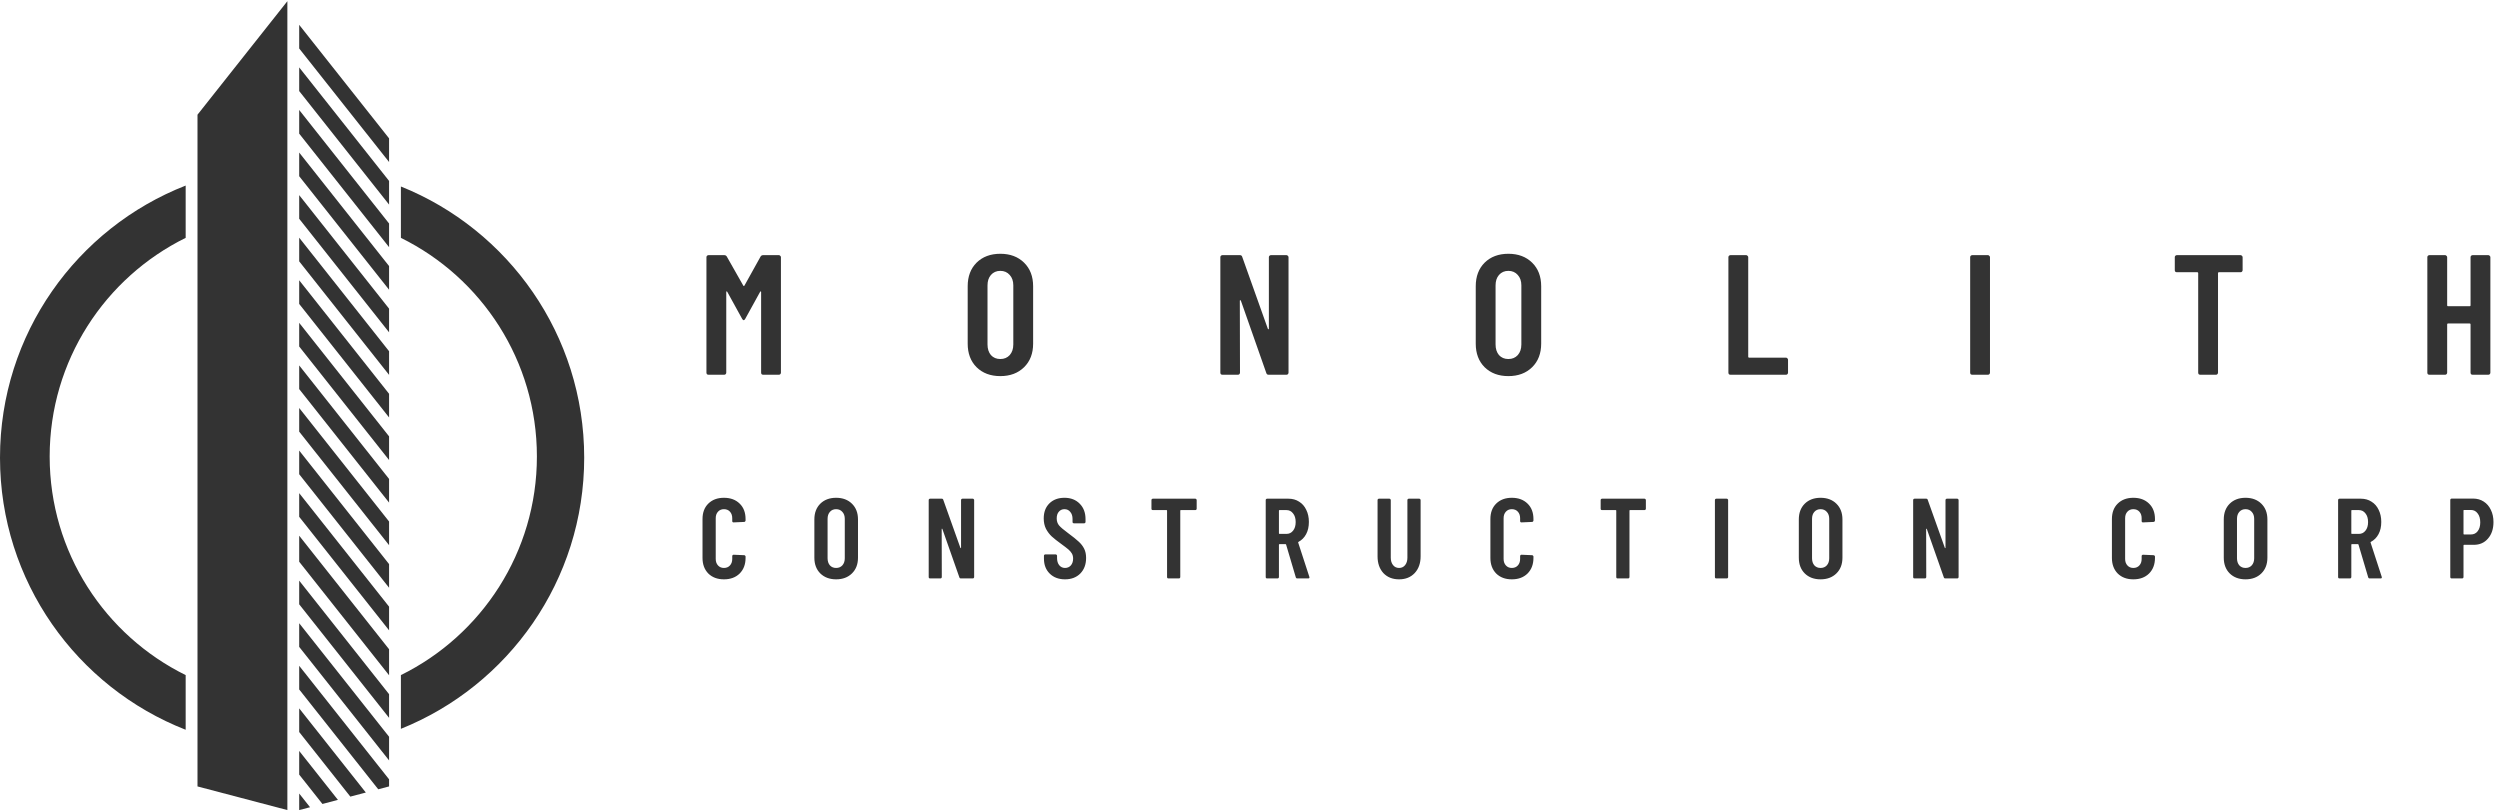
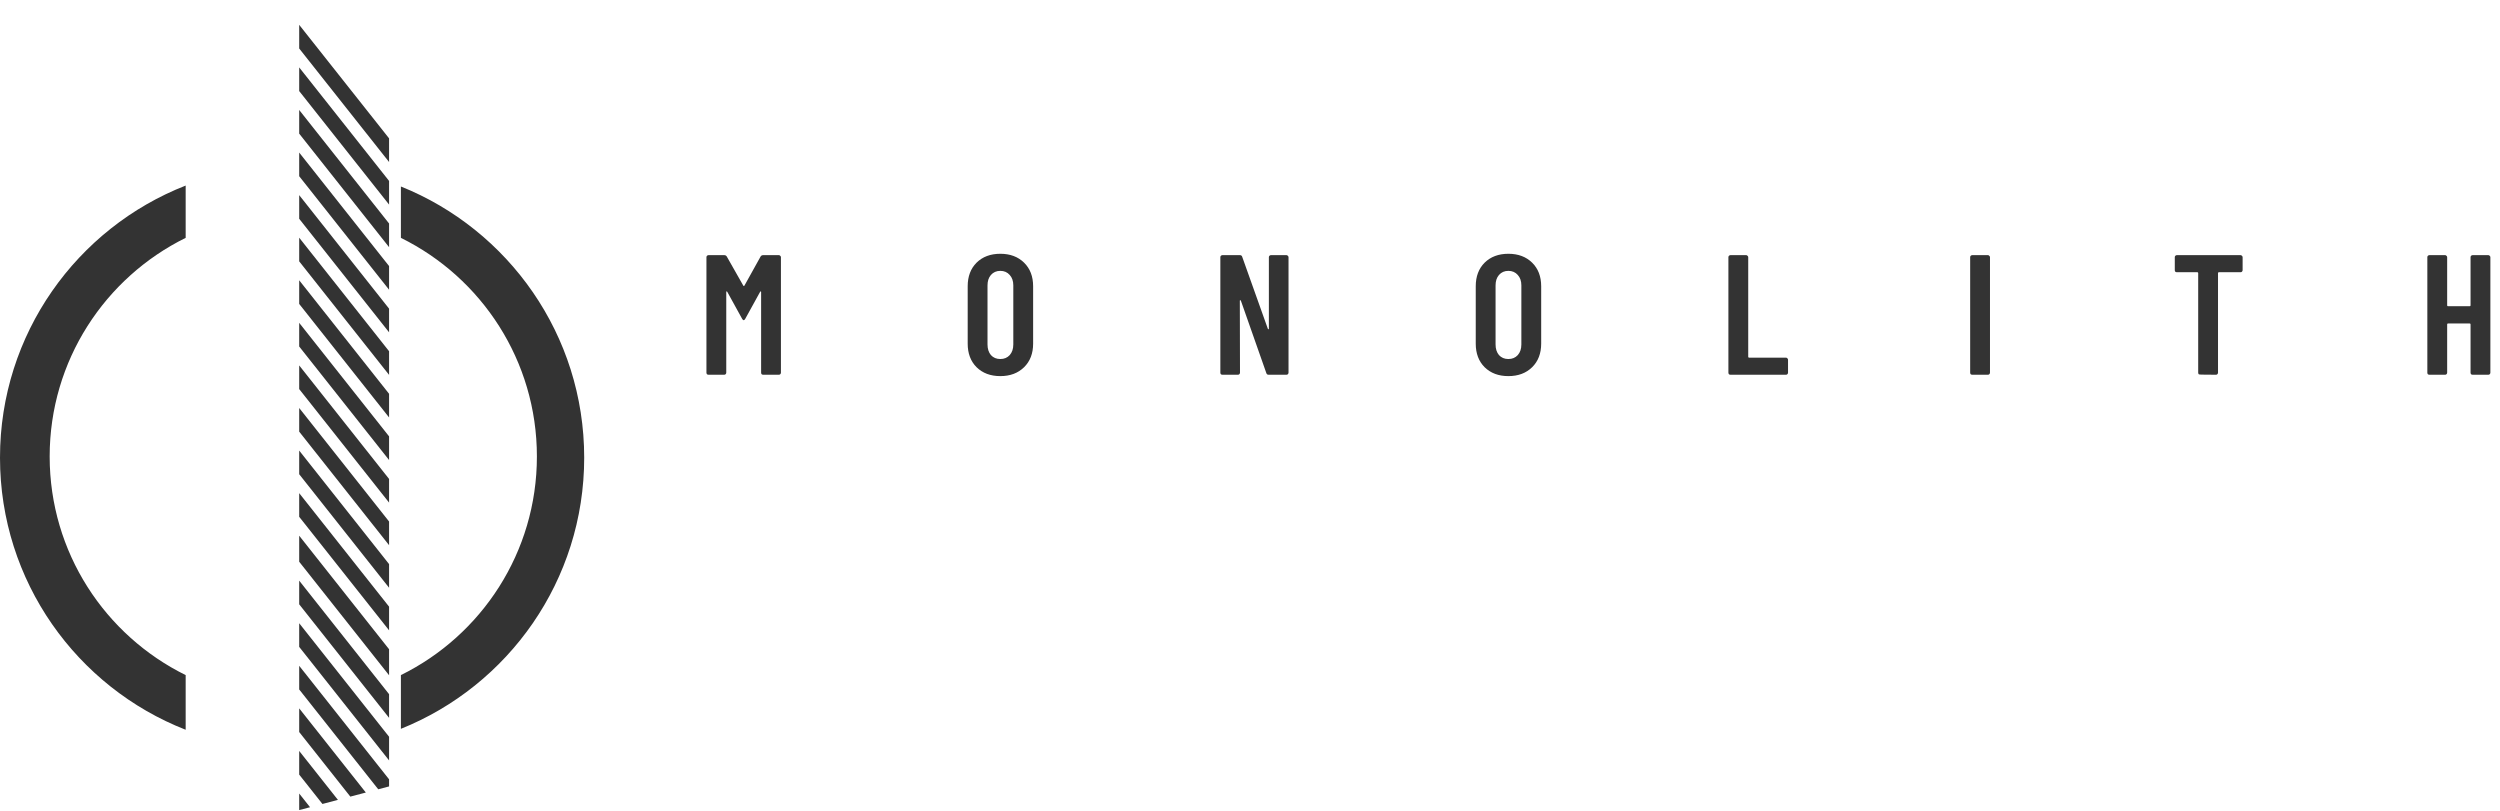
<svg xmlns="http://www.w3.org/2000/svg" width="1057" height="343" viewBox="0 0 1057 343" fill="none">
  <path fill-rule="evenodd" clip-rule="evenodd" d="M169.5 308.149C214.926 289.906 247 245.449 247 193.5C247 141.551 214.926 97.094 169.5 78.851V100.569C203.565 117.37 227 152.448 227 193C227 233.552 203.565 268.63 169.5 285.431V308.149ZM78.5 308.545V285.431C44.435 268.63 21 233.552 21 193C21 152.448 44.435 117.37 78.5 100.569V78.455C32.546 96.443 0 141.171 0 193.5C0 245.829 32.546 290.557 78.5 308.545Z" fill="#333333" />
-   <path d="M121.5 342.5L83.5 332.5V48.5L121.5 0.5V342.5Z" fill="#333333" />
  <path fill-rule="evenodd" clip-rule="evenodd" d="M159.914 333.707L164.5 332.5V329.5L126.5 281.5V291.5L159.914 333.707ZM154.672 335.086L126.5 299.5V309.5L148.121 336.81L154.672 335.086ZM126.5 317.5L142.879 338.19L136.328 339.914L126.5 327.5V317.5ZM131.086 341.293L126.5 335.5V342.5L131.086 341.293ZM126.5 273.5L164.5 321.5V311.5L126.5 263.5V273.5ZM126.5 255.5V245.5L164.5 293.5V303.5L126.5 255.5ZM126.5 237.5L164.5 285.5V274.5L126.5 226.5V237.5ZM126.5 218.5V208.5L164.5 256.5V266.5L126.5 218.5ZM126.5 200.5L164.5 248.5V238.5L126.5 190.5V200.5ZM126.5 182.5V172.5L164.5 220.5V230.5L126.5 182.5ZM126.5 164.5L164.5 212.5V202.5L126.5 154.5V164.5ZM126.5 146.5V136.5L164.5 184.5V194.5L126.5 146.5ZM126.5 128.5L164.5 176.5V166.5L126.5 118.5V128.5ZM126.5 110.5V100.5L164.5 148.5V158.5L126.5 110.5ZM126.5 92.5L164.5 140.5V130.5L126.5 82.5V92.5ZM126.5 74.5V64.5L164.5 112.5V122.5L126.5 74.5ZM126.5 56.5L164.5 104.5V94.5L126.5 46.5V56.5ZM126.5 38.5V28.5L164.5 76.5V86.5L126.5 38.5ZM126.5 20.5L164.5 68.5V58.5L126.5 10.5V20.5Z" fill="#333333" />
-   <path d="M321.583 108.453C321.824 108.068 322.185 107.875 322.667 107.875H329.312C329.553 107.875 329.746 107.971 329.89 108.164C330.083 108.309 330.179 108.501 330.179 108.742V157.574C330.179 157.815 330.083 158.031 329.89 158.224C329.746 158.369 329.553 158.441 329.312 158.441H322.667C322.426 158.441 322.209 158.369 322.017 158.224C321.872 158.031 321.8 157.815 321.8 157.574V123.478C321.8 123.286 321.752 123.189 321.655 123.189C321.559 123.189 321.463 123.262 321.366 123.406L315.082 134.819C314.841 135.205 314.624 135.397 314.432 135.397C314.239 135.397 314.022 135.205 313.782 134.819L307.497 123.406C307.401 123.262 307.304 123.189 307.208 123.189C307.112 123.189 307.064 123.286 307.064 123.478V157.574C307.064 157.815 306.967 158.031 306.775 158.224C306.63 158.369 306.437 158.441 306.197 158.441H299.551C299.31 158.441 299.093 158.369 298.901 158.224C298.756 158.031 298.684 157.815 298.684 157.574V108.742C298.684 108.501 298.756 108.309 298.901 108.164C299.093 107.971 299.31 107.875 299.551 107.875H306.197C306.678 107.875 307.039 108.068 307.28 108.453L314.287 120.806C314.432 120.998 314.576 120.998 314.721 120.806L321.583 108.453ZM422.937 159.019C418.796 159.019 415.449 157.767 412.896 155.262C410.392 152.758 409.14 149.435 409.14 145.294V121.022C409.14 116.881 410.392 113.558 412.896 111.054C415.449 108.549 418.796 107.297 422.937 107.297C427.079 107.297 430.426 108.549 432.978 111.054C435.531 113.558 436.807 116.881 436.807 121.022V145.294C436.807 149.435 435.531 152.758 432.978 155.262C430.426 157.767 427.079 159.019 422.937 159.019ZM422.937 151.795C424.575 151.795 425.899 151.241 426.91 150.134C427.922 148.978 428.427 147.485 428.427 145.655V120.661C428.427 118.831 427.922 117.362 426.91 116.255C425.899 115.099 424.575 114.521 422.937 114.521C421.3 114.521 419.976 115.099 418.964 116.255C418.001 117.362 417.52 118.831 417.52 120.661V145.655C417.52 147.485 418.001 148.978 418.964 150.134C419.976 151.241 421.3 151.795 422.937 151.795ZM536.479 108.742C536.479 108.501 536.551 108.309 536.695 108.164C536.888 107.971 537.105 107.875 537.346 107.875H543.919C544.16 107.875 544.353 107.971 544.497 108.164C544.69 108.309 544.786 108.501 544.786 108.742V157.574C544.786 157.815 544.69 158.031 544.497 158.224C544.353 158.369 544.16 158.441 543.919 158.441H536.334C535.853 158.441 535.54 158.2 535.395 157.718L524.632 127.09C524.584 126.946 524.487 126.897 524.343 126.946C524.247 126.946 524.199 127.018 524.199 127.162L524.271 157.574C524.271 157.815 524.174 158.031 523.982 158.224C523.837 158.369 523.645 158.441 523.404 158.441H516.83C516.59 158.441 516.373 158.369 516.18 158.224C516.036 158.031 515.964 157.815 515.964 157.574V108.742C515.964 108.501 516.036 108.309 516.18 108.164C516.373 107.971 516.59 107.875 516.83 107.875H524.271C524.752 107.875 525.065 108.116 525.21 108.598L536.045 139.009C536.094 139.154 536.166 139.226 536.262 139.226C536.407 139.178 536.479 139.081 536.479 138.937V108.742ZM637.743 159.019C633.601 159.019 630.254 157.767 627.702 155.262C625.198 152.758 623.946 149.435 623.946 145.294V121.022C623.946 116.881 625.198 113.558 627.702 111.054C630.254 108.549 633.601 107.297 637.743 107.297C641.884 107.297 645.231 108.549 647.784 111.054C650.336 113.558 651.612 116.881 651.612 121.022V145.294C651.612 149.435 650.336 152.758 647.784 155.262C645.231 157.767 641.884 159.019 637.743 159.019ZM637.743 151.795C639.38 151.795 640.704 151.241 641.716 150.134C642.727 148.978 643.233 147.485 643.233 145.655V120.661C643.233 118.831 642.727 117.362 641.716 116.255C640.704 115.099 639.38 114.521 637.743 114.521C636.105 114.521 634.781 115.099 633.77 116.255C632.807 117.362 632.325 118.831 632.325 120.661V145.655C632.325 147.485 632.807 148.978 633.77 150.134C634.781 151.241 636.105 151.795 637.743 151.795ZM731.636 158.441C731.395 158.441 731.178 158.369 730.986 158.224C730.841 158.031 730.769 157.815 730.769 157.574V108.742C730.769 108.501 730.841 108.309 730.986 108.164C731.178 107.971 731.395 107.875 731.636 107.875H738.282C738.522 107.875 738.715 107.971 738.859 108.164C739.052 108.309 739.148 108.501 739.148 108.742V150.856C739.148 151.097 739.269 151.217 739.51 151.217H755.113C755.353 151.217 755.546 151.313 755.691 151.506C755.883 151.651 755.98 151.843 755.98 152.084V157.574C755.98 157.815 755.883 158.031 755.691 158.224C755.546 158.369 755.353 158.441 755.113 158.441H731.636ZM833.853 158.441C833.613 158.441 833.396 158.369 833.203 158.224C833.059 158.031 832.987 157.815 832.987 157.574V108.742C832.987 108.501 833.059 108.309 833.203 108.164C833.396 107.971 833.613 107.875 833.853 107.875H840.499C840.74 107.875 840.933 107.971 841.077 108.164C841.27 108.309 841.366 108.501 841.366 108.742V157.574C841.366 157.815 841.27 158.031 841.077 158.224C840.933 158.369 840.74 158.441 840.499 158.441H833.853ZM947.311 107.875C947.552 107.875 947.744 107.971 947.889 108.164C948.081 108.309 948.178 108.501 948.178 108.742V114.232C948.178 114.473 948.081 114.689 947.889 114.882C947.744 115.027 947.552 115.099 947.311 115.099H938.137C937.896 115.099 937.776 115.219 937.776 115.46V157.574C937.776 157.815 937.679 158.031 937.487 158.224C937.342 158.369 937.15 158.441 936.909 158.441H930.263C930.022 158.441 929.805 158.369 929.613 158.224C929.468 158.031 929.396 157.815 929.396 157.574V115.46C929.396 115.219 929.276 115.099 929.035 115.099H920.367C920.126 115.099 919.909 115.027 919.716 114.882C919.572 114.689 919.5 114.473 919.5 114.232V108.742C919.5 108.501 919.572 108.309 919.716 108.164C919.909 107.971 920.126 107.875 920.367 107.875H947.311ZM1044.55 108.742C1044.55 108.501 1044.62 108.309 1044.77 108.164C1044.96 107.971 1045.18 107.875 1045.42 107.875H1052.06C1052.31 107.875 1052.5 107.971 1052.64 108.164C1052.84 108.309 1052.93 108.501 1052.93 108.742V157.574C1052.93 157.815 1052.84 158.031 1052.64 158.224C1052.5 158.369 1052.31 158.441 1052.06 158.441H1045.42C1045.18 158.441 1044.96 158.369 1044.77 158.224C1044.62 158.031 1044.55 157.815 1044.55 157.574V137.131C1044.55 136.89 1044.43 136.77 1044.19 136.77H1035.02C1034.78 136.77 1034.66 136.89 1034.66 137.131V157.574C1034.66 157.815 1034.56 158.031 1034.37 158.224C1034.22 158.369 1034.03 158.441 1033.79 158.441H1027.14C1026.9 158.441 1026.69 158.369 1026.49 158.224C1026.35 158.031 1026.28 157.815 1026.28 157.574V108.742C1026.28 108.501 1026.35 108.309 1026.49 108.164C1026.69 107.971 1026.9 107.875 1027.14 107.875H1033.79C1034.03 107.875 1034.22 107.971 1034.37 108.164C1034.56 108.309 1034.66 108.501 1034.66 108.742V129.113C1034.66 129.354 1034.78 129.474 1035.02 129.474H1044.19C1044.43 129.474 1044.55 129.354 1044.55 129.113V108.742Z" fill="#333333" />
-   <path d="M306.076 244.944C303.347 244.944 301.148 244.126 299.479 242.488C297.841 240.819 297.023 238.62 297.023 235.891V219.469C297.023 216.708 297.841 214.525 299.479 212.92C301.148 211.282 303.347 210.463 306.076 210.463C308.837 210.463 311.053 211.282 312.722 212.92C314.392 214.525 315.226 216.708 315.226 219.469V220.047C315.226 220.207 315.162 220.352 315.034 220.48C314.937 220.609 314.809 220.673 314.648 220.673L310.17 220.866C309.784 220.866 309.592 220.673 309.592 220.288V219.084C309.592 217.96 309.271 217.045 308.629 216.339C307.987 215.632 307.136 215.279 306.076 215.279C305.049 215.279 304.214 215.632 303.572 216.339C302.93 217.045 302.609 217.96 302.609 219.084V236.324C302.609 237.448 302.93 238.363 303.572 239.069C304.214 239.776 305.049 240.129 306.076 240.129C307.136 240.129 307.987 239.776 308.629 239.069C309.271 238.363 309.592 237.448 309.592 236.324V235.12C309.592 234.96 309.64 234.831 309.736 234.735C309.865 234.607 310.009 234.542 310.17 234.542L314.648 234.735C314.809 234.735 314.937 234.799 315.034 234.928C315.162 235.024 315.226 235.152 315.226 235.313V235.891C315.226 238.62 314.392 240.819 312.722 242.488C311.053 244.126 308.837 244.944 306.076 244.944ZM353.513 244.944C350.752 244.944 348.521 244.11 346.819 242.44C345.15 240.771 344.315 238.556 344.315 235.794V219.613C344.315 216.852 345.15 214.637 346.819 212.968C348.521 211.298 350.752 210.463 353.513 210.463C356.274 210.463 358.506 211.298 360.207 212.968C361.909 214.637 362.76 216.852 362.76 219.613V235.794C362.76 238.556 361.909 240.771 360.207 242.44C358.506 244.11 356.274 244.944 353.513 244.944ZM353.513 240.129C354.605 240.129 355.488 239.759 356.162 239.021C356.836 238.251 357.173 237.255 357.173 236.035V219.373C357.173 218.153 356.836 217.173 356.162 216.435C355.488 215.665 354.605 215.279 353.513 215.279C352.422 215.279 351.539 215.665 350.865 216.435C350.222 217.173 349.901 218.153 349.901 219.373V236.035C349.901 237.255 350.222 238.251 350.865 239.021C351.539 239.759 352.422 240.129 353.513 240.129ZM406.333 211.427C406.333 211.266 406.381 211.138 406.477 211.041C406.605 210.913 406.75 210.849 406.91 210.849H411.293C411.453 210.849 411.582 210.913 411.678 211.041C411.806 211.138 411.871 211.266 411.871 211.427V243.981C411.871 244.142 411.806 244.286 411.678 244.415C411.582 244.511 411.453 244.559 411.293 244.559H406.236C405.915 244.559 405.706 244.399 405.61 244.078L398.435 223.659C398.403 223.562 398.338 223.53 398.242 223.562C398.178 223.562 398.146 223.611 398.146 223.707L398.194 243.981C398.194 244.142 398.13 244.286 398.001 244.415C397.905 244.511 397.777 244.559 397.616 244.559H393.234C393.073 244.559 392.929 244.511 392.8 244.415C392.704 244.286 392.656 244.142 392.656 243.981V211.427C392.656 211.266 392.704 211.138 392.8 211.041C392.929 210.913 393.073 210.849 393.234 210.849H398.194C398.515 210.849 398.724 211.009 398.82 211.33L406.044 231.605C406.076 231.701 406.124 231.749 406.188 231.749C406.284 231.717 406.333 231.653 406.333 231.557V211.427ZM450.293 244.944C447.628 244.944 445.477 244.142 443.84 242.537C442.202 240.931 441.384 238.828 441.384 236.228V234.976C441.384 234.815 441.432 234.687 441.528 234.591C441.656 234.462 441.801 234.398 441.961 234.398H446.344C446.504 234.398 446.633 234.462 446.729 234.591C446.857 234.687 446.922 234.815 446.922 234.976V235.939C446.922 237.191 447.227 238.202 447.837 238.973C448.479 239.743 449.297 240.129 450.293 240.129C451.288 240.129 452.107 239.776 452.749 239.069C453.391 238.331 453.712 237.368 453.712 236.18C453.712 235.345 453.535 234.623 453.182 234.013C452.829 233.403 452.331 232.825 451.689 232.279C451.047 231.733 450.02 230.947 448.607 229.919C447.002 228.763 445.702 227.736 444.706 226.837C443.743 225.938 442.925 224.863 442.25 223.611C441.608 222.326 441.287 220.85 441.287 219.18C441.287 216.515 442.09 214.396 443.695 212.823C445.3 211.25 447.419 210.463 450.052 210.463C452.717 210.463 454.868 211.298 456.505 212.968C458.142 214.605 458.961 216.788 458.961 219.517V220.673C458.961 220.833 458.897 220.978 458.768 221.106C458.672 221.203 458.544 221.251 458.383 221.251H454.049C453.888 221.251 453.744 221.203 453.616 221.106C453.519 220.978 453.471 220.833 453.471 220.673V219.421C453.471 218.169 453.15 217.173 452.508 216.435C451.898 215.665 451.079 215.279 450.052 215.279C449.089 215.279 448.302 215.632 447.692 216.339C447.082 217.013 446.777 217.96 446.777 219.18C446.777 220.336 447.098 221.315 447.74 222.118C448.415 222.92 449.715 224.028 451.641 225.441C453.6 226.885 455.076 228.073 456.072 229.004C457.067 229.903 457.837 230.898 458.383 231.99C458.929 233.082 459.202 234.382 459.202 235.891C459.202 238.62 458.383 240.819 456.746 242.488C455.108 244.126 452.957 244.944 450.293 244.944ZM505.376 210.849C505.536 210.849 505.665 210.913 505.761 211.041C505.889 211.138 505.954 211.266 505.954 211.427V215.087C505.954 215.247 505.889 215.392 505.761 215.52C505.665 215.616 505.536 215.665 505.376 215.665H499.26C499.099 215.665 499.019 215.745 499.019 215.905V243.981C499.019 244.142 498.955 244.286 498.826 244.415C498.73 244.511 498.602 244.559 498.441 244.559H494.011C493.85 244.559 493.706 244.511 493.577 244.415C493.481 244.286 493.433 244.142 493.433 243.981V215.905C493.433 215.745 493.352 215.665 493.192 215.665H487.413C487.252 215.665 487.108 215.616 486.98 215.52C486.883 215.392 486.835 215.247 486.835 215.087V211.427C486.835 211.266 486.883 211.138 486.98 211.041C487.108 210.913 487.252 210.849 487.413 210.849H505.376ZM548.484 244.559C548.163 244.559 547.954 244.399 547.858 244.078L543.765 230.256C543.701 230.128 543.62 230.064 543.524 230.064H540.972C540.811 230.064 540.731 230.144 540.731 230.304V243.981C540.731 244.142 540.667 244.286 540.538 244.415C540.442 244.511 540.313 244.559 540.153 244.559H535.722C535.562 244.559 535.417 244.511 535.289 244.415C535.193 244.286 535.144 244.142 535.144 243.981V211.427C535.144 211.266 535.193 211.138 535.289 211.041C535.417 210.913 535.562 210.849 535.722 210.849H544.776C546.478 210.849 547.97 211.266 549.255 212.101C550.571 212.903 551.582 214.059 552.289 215.568C553.027 217.045 553.396 218.747 553.396 220.673C553.396 222.663 553.011 224.381 552.24 225.826C551.47 227.271 550.394 228.362 549.014 229.101C548.885 229.133 548.837 229.229 548.869 229.389L553.589 243.885C553.621 243.949 553.637 244.029 553.637 244.126C553.637 244.415 553.46 244.559 553.107 244.559H548.484ZM540.972 215.665C540.811 215.665 540.731 215.745 540.731 215.905V225.489C540.731 225.649 540.811 225.73 540.972 225.73H543.909C545.065 225.73 545.996 225.28 546.702 224.381C547.441 223.482 547.81 222.262 547.81 220.721C547.81 219.18 547.441 217.96 546.702 217.061C545.996 216.13 545.065 215.665 543.909 215.665H540.972ZM591.534 244.944C588.773 244.944 586.558 244.062 584.888 242.296C583.251 240.498 582.432 238.138 582.432 235.217V211.427C582.432 211.266 582.481 211.138 582.577 211.041C582.705 210.913 582.85 210.849 583.01 210.849H587.441C587.601 210.849 587.73 210.913 587.826 211.041C587.955 211.138 588.019 211.266 588.019 211.427V235.794C588.019 237.079 588.34 238.122 588.982 238.925C589.624 239.727 590.475 240.129 591.534 240.129C592.594 240.129 593.445 239.727 594.087 238.925C594.729 238.122 595.05 237.079 595.05 235.794V211.427C595.05 211.266 595.098 211.138 595.194 211.041C595.323 210.913 595.467 210.849 595.628 210.849H600.058C600.219 210.849 600.347 210.913 600.443 211.041C600.572 211.138 600.636 211.266 600.636 211.427V235.217C600.636 238.138 599.801 240.498 598.132 242.296C596.462 244.062 594.263 244.944 591.534 244.944ZM639.193 244.944C636.464 244.944 634.265 244.126 632.595 242.488C630.958 240.819 630.139 238.62 630.139 235.891V219.469C630.139 216.708 630.958 214.525 632.595 212.92C634.265 211.282 636.464 210.463 639.193 210.463C641.954 210.463 644.169 211.282 645.839 212.92C647.508 214.525 648.343 216.708 648.343 219.469V220.047C648.343 220.207 648.279 220.352 648.15 220.48C648.054 220.609 647.925 220.673 647.765 220.673L643.286 220.866C642.901 220.866 642.708 220.673 642.708 220.288V219.084C642.708 217.96 642.387 217.045 641.745 216.339C641.103 215.632 640.252 215.279 639.193 215.279C638.165 215.279 637.331 215.632 636.689 216.339C636.046 217.045 635.725 217.96 635.725 219.084V236.324C635.725 237.448 636.046 238.363 636.689 239.069C637.331 239.776 638.165 240.129 639.193 240.129C640.252 240.129 641.103 239.776 641.745 239.069C642.387 238.363 642.708 237.448 642.708 236.324V235.12C642.708 234.96 642.756 234.831 642.853 234.735C642.981 234.607 643.126 234.542 643.286 234.542L647.765 234.735C647.925 234.735 648.054 234.799 648.15 234.928C648.279 235.024 648.343 235.152 648.343 235.313V235.891C648.343 238.62 647.508 240.819 645.839 242.488C644.169 244.126 641.954 244.944 639.193 244.944ZM695.298 210.849C695.459 210.849 695.587 210.913 695.683 211.041C695.812 211.138 695.876 211.266 695.876 211.427V215.087C695.876 215.247 695.812 215.392 695.683 215.52C695.587 215.616 695.459 215.665 695.298 215.665H689.182C689.022 215.665 688.941 215.745 688.941 215.905V243.981C688.941 244.142 688.877 244.286 688.749 244.415C688.652 244.511 688.524 244.559 688.363 244.559H683.933C683.772 244.559 683.628 244.511 683.499 244.415C683.403 244.286 683.355 244.142 683.355 243.981V215.905C683.355 215.745 683.275 215.665 683.114 215.665H677.335C677.175 215.665 677.03 215.616 676.902 215.52C676.806 215.392 676.757 215.247 676.757 215.087V211.427C676.757 211.266 676.806 211.138 676.902 211.041C677.03 210.913 677.175 210.849 677.335 210.849H695.298ZM725.645 244.559C725.484 244.559 725.34 244.511 725.211 244.415C725.115 244.286 725.067 244.142 725.067 243.981V211.427C725.067 211.266 725.115 211.138 725.211 211.041C725.34 210.913 725.484 210.849 725.645 210.849H730.075C730.236 210.849 730.364 210.913 730.46 211.041C730.589 211.138 730.653 211.266 730.653 211.427V243.981C730.653 244.142 730.589 244.286 730.46 244.415C730.364 244.511 730.236 244.559 730.075 244.559H725.645ZM769.74 244.944C766.978 244.944 764.747 244.11 763.046 242.44C761.376 240.771 760.541 238.556 760.541 235.794V219.613C760.541 216.852 761.376 214.637 763.046 212.968C764.747 211.298 766.978 210.463 769.74 210.463C772.501 210.463 774.732 211.298 776.433 212.968C778.135 214.637 778.986 216.852 778.986 219.613V235.794C778.986 238.556 778.135 240.771 776.433 242.44C774.732 244.11 772.501 244.944 769.74 244.944ZM769.74 240.129C770.831 240.129 771.714 239.759 772.388 239.021C773.062 238.251 773.399 237.255 773.399 236.035V219.373C773.399 218.153 773.062 217.173 772.388 216.435C771.714 215.665 770.831 215.279 769.74 215.279C768.648 215.279 767.765 215.665 767.091 216.435C766.449 217.173 766.128 218.153 766.128 219.373V236.035C766.128 237.255 766.449 238.251 767.091 239.021C767.765 239.759 768.648 240.129 769.74 240.129ZM822.559 211.427C822.559 211.266 822.607 211.138 822.703 211.041C822.832 210.913 822.976 210.849 823.137 210.849H827.519C827.68 210.849 827.808 210.913 827.904 211.041C828.033 211.138 828.097 211.266 828.097 211.427V243.981C828.097 244.142 828.033 244.286 827.904 244.415C827.808 244.511 827.68 244.559 827.519 244.559H822.463C822.141 244.559 821.933 244.399 821.836 244.078L814.661 223.659C814.629 223.562 814.565 223.53 814.468 223.562C814.404 223.562 814.372 223.611 814.372 223.707L814.42 243.981C814.42 244.142 814.356 244.286 814.228 244.415C814.131 244.511 814.003 244.559 813.842 244.559H809.46C809.299 244.559 809.155 244.511 809.026 244.415C808.93 244.286 808.882 244.142 808.882 243.981V211.427C808.882 211.266 808.93 211.138 809.026 211.041C809.155 210.913 809.299 210.849 809.46 210.849H814.42C814.741 210.849 814.95 211.009 815.046 211.33L822.27 231.605C822.302 231.701 822.35 231.749 822.414 231.749C822.511 231.717 822.559 231.653 822.559 231.557V211.427ZM901.973 244.944C899.244 244.944 897.044 244.126 895.375 242.488C893.738 240.819 892.919 238.62 892.919 235.891V219.469C892.919 216.708 893.738 214.525 895.375 212.92C897.044 211.282 899.244 210.463 901.973 210.463C904.734 210.463 906.949 211.282 908.618 212.92C910.288 214.525 911.123 216.708 911.123 219.469V220.047C911.123 220.207 911.058 220.352 910.93 220.48C910.834 220.609 910.705 220.673 910.545 220.673L906.066 220.866C905.681 220.866 905.488 220.673 905.488 220.288V219.084C905.488 217.96 905.167 217.045 904.525 216.339C903.883 215.632 903.032 215.279 901.973 215.279C900.945 215.279 900.11 215.632 899.468 216.339C898.826 217.045 898.505 217.96 898.505 219.084V236.324C898.505 237.448 898.826 238.363 899.468 239.069C900.11 239.776 900.945 240.129 901.973 240.129C903.032 240.129 903.883 239.776 904.525 239.069C905.167 238.363 905.488 237.448 905.488 236.324V235.12C905.488 234.96 905.536 234.831 905.633 234.735C905.761 234.607 905.905 234.542 906.066 234.542L910.545 234.735C910.705 234.735 910.834 234.799 910.93 234.928C911.058 235.024 911.123 235.152 911.123 235.313V235.891C911.123 238.62 910.288 240.819 908.618 242.488C906.949 244.126 904.734 244.944 901.973 244.944ZM949.409 244.944C946.648 244.944 944.417 244.11 942.715 242.44C941.046 240.771 940.211 238.556 940.211 235.794V219.613C940.211 216.852 941.046 214.637 942.715 212.968C944.417 211.298 946.648 210.463 949.409 210.463C952.17 210.463 954.402 211.298 956.103 212.968C957.805 214.637 958.656 216.852 958.656 219.613V235.794C958.656 238.556 957.805 240.771 956.103 242.44C954.402 244.11 952.17 244.944 949.409 244.944ZM949.409 240.129C950.501 240.129 951.384 239.759 952.058 239.021C952.732 238.251 953.069 237.255 953.069 236.035V219.373C953.069 218.153 952.732 217.173 952.058 216.435C951.384 215.665 950.501 215.279 949.409 215.279C948.318 215.279 947.435 215.665 946.761 216.435C946.119 217.173 945.798 218.153 945.798 219.373V236.035C945.798 237.255 946.119 238.251 946.761 239.021C947.435 239.759 948.318 240.129 949.409 240.129ZM1001.89 244.559C1001.57 244.559 1001.36 244.399 1001.27 244.078L997.172 230.256C997.108 230.128 997.028 230.064 996.931 230.064H994.379C994.219 230.064 994.138 230.144 994.138 230.304V243.981C994.138 244.142 994.074 244.286 993.946 244.415C993.849 244.511 993.721 244.559 993.56 244.559H989.13C988.969 244.559 988.825 244.511 988.696 244.415C988.6 244.286 988.552 244.142 988.552 243.981V211.427C988.552 211.266 988.6 211.138 988.696 211.041C988.825 210.913 988.969 210.849 989.13 210.849H998.183C999.885 210.849 1001.38 211.266 1002.66 212.101C1003.98 212.903 1004.99 214.059 1005.7 215.568C1006.43 217.045 1006.8 218.747 1006.8 220.673C1006.8 222.663 1006.42 224.381 1005.65 225.826C1004.88 227.271 1003.8 228.362 1002.42 229.101C1002.29 229.133 1002.24 229.229 1002.28 229.389L1007 243.885C1007.03 243.949 1007.04 244.029 1007.04 244.126C1007.04 244.415 1006.87 244.559 1006.51 244.559H1001.89ZM994.379 215.665C994.219 215.665 994.138 215.745 994.138 215.905V225.489C994.138 225.649 994.219 225.73 994.379 225.73H997.317C998.472 225.73 999.403 225.28 1000.11 224.381C1000.85 223.482 1001.22 222.262 1001.22 220.721C1001.22 219.18 1000.85 217.96 1000.11 217.061C999.403 216.13 998.472 215.665 997.317 215.665H994.379ZM1045.62 210.801C1047.32 210.801 1048.81 211.218 1050.09 212.053C1051.41 212.887 1052.42 214.059 1053.13 215.568C1053.87 217.077 1054.24 218.795 1054.24 220.721C1054.24 223.611 1053.47 225.938 1051.92 227.704C1050.42 229.47 1048.41 230.353 1045.9 230.353H1041.81C1041.65 230.353 1041.57 230.433 1041.57 230.593V243.981C1041.57 244.142 1041.51 244.286 1041.38 244.415C1041.28 244.511 1041.15 244.559 1040.99 244.559H1036.56C1036.4 244.559 1036.26 244.511 1036.13 244.415C1036.03 244.286 1035.98 244.142 1035.98 243.981V211.378C1035.98 211.218 1036.03 211.09 1036.13 210.993C1036.26 210.865 1036.4 210.801 1036.56 210.801H1045.62ZM1044.7 225.97C1045.89 225.97 1046.84 225.521 1047.54 224.622C1048.28 223.691 1048.65 222.439 1048.65 220.866C1048.65 219.26 1048.28 217.992 1047.54 217.061C1046.84 216.098 1045.89 215.616 1044.7 215.616H1041.81C1041.65 215.616 1041.57 215.697 1041.57 215.857V225.73C1041.57 225.89 1041.65 225.97 1041.81 225.97H1044.7Z" fill="#333333" />
+   <path d="M321.583 108.453C321.824 108.068 322.185 107.875 322.667 107.875H329.312C329.553 107.875 329.746 107.971 329.89 108.164C330.083 108.309 330.179 108.501 330.179 108.742V157.574C330.179 157.815 330.083 158.031 329.89 158.224C329.746 158.369 329.553 158.441 329.312 158.441H322.667C322.426 158.441 322.209 158.369 322.017 158.224C321.872 158.031 321.8 157.815 321.8 157.574V123.478C321.8 123.286 321.752 123.189 321.655 123.189C321.559 123.189 321.463 123.262 321.366 123.406L315.082 134.819C314.841 135.205 314.624 135.397 314.432 135.397C314.239 135.397 314.022 135.205 313.782 134.819L307.497 123.406C307.401 123.262 307.304 123.189 307.208 123.189C307.112 123.189 307.064 123.286 307.064 123.478V157.574C307.064 157.815 306.967 158.031 306.775 158.224C306.63 158.369 306.437 158.441 306.197 158.441H299.551C299.31 158.441 299.093 158.369 298.901 158.224C298.756 158.031 298.684 157.815 298.684 157.574V108.742C298.684 108.501 298.756 108.309 298.901 108.164C299.093 107.971 299.31 107.875 299.551 107.875H306.197C306.678 107.875 307.039 108.068 307.28 108.453L314.287 120.806C314.432 120.998 314.576 120.998 314.721 120.806L321.583 108.453ZM422.937 159.019C418.796 159.019 415.449 157.767 412.896 155.262C410.392 152.758 409.14 149.435 409.14 145.294V121.022C409.14 116.881 410.392 113.558 412.896 111.054C415.449 108.549 418.796 107.297 422.937 107.297C427.079 107.297 430.426 108.549 432.978 111.054C435.531 113.558 436.807 116.881 436.807 121.022V145.294C436.807 149.435 435.531 152.758 432.978 155.262C430.426 157.767 427.079 159.019 422.937 159.019ZM422.937 151.795C424.575 151.795 425.899 151.241 426.91 150.134C427.922 148.978 428.427 147.485 428.427 145.655V120.661C428.427 118.831 427.922 117.362 426.91 116.255C425.899 115.099 424.575 114.521 422.937 114.521C421.3 114.521 419.976 115.099 418.964 116.255C418.001 117.362 417.52 118.831 417.52 120.661V145.655C417.52 147.485 418.001 148.978 418.964 150.134C419.976 151.241 421.3 151.795 422.937 151.795ZM536.479 108.742C536.479 108.501 536.551 108.309 536.695 108.164C536.888 107.971 537.105 107.875 537.346 107.875H543.919C544.16 107.875 544.353 107.971 544.497 108.164C544.69 108.309 544.786 108.501 544.786 108.742V157.574C544.786 157.815 544.69 158.031 544.497 158.224C544.353 158.369 544.16 158.441 543.919 158.441H536.334C535.853 158.441 535.54 158.2 535.395 157.718L524.632 127.09C524.584 126.946 524.487 126.897 524.343 126.946C524.247 126.946 524.199 127.018 524.199 127.162L524.271 157.574C524.271 157.815 524.174 158.031 523.982 158.224C523.837 158.369 523.645 158.441 523.404 158.441H516.83C516.59 158.441 516.373 158.369 516.18 158.224C516.036 158.031 515.964 157.815 515.964 157.574V108.742C515.964 108.501 516.036 108.309 516.18 108.164C516.373 107.971 516.59 107.875 516.83 107.875H524.271C524.752 107.875 525.065 108.116 525.21 108.598L536.045 139.009C536.094 139.154 536.166 139.226 536.262 139.226C536.407 139.178 536.479 139.081 536.479 138.937V108.742ZM637.743 159.019C633.601 159.019 630.254 157.767 627.702 155.262C625.198 152.758 623.946 149.435 623.946 145.294V121.022C623.946 116.881 625.198 113.558 627.702 111.054C630.254 108.549 633.601 107.297 637.743 107.297C641.884 107.297 645.231 108.549 647.784 111.054C650.336 113.558 651.612 116.881 651.612 121.022V145.294C651.612 149.435 650.336 152.758 647.784 155.262C645.231 157.767 641.884 159.019 637.743 159.019ZM637.743 151.795C639.38 151.795 640.704 151.241 641.716 150.134C642.727 148.978 643.233 147.485 643.233 145.655V120.661C643.233 118.831 642.727 117.362 641.716 116.255C640.704 115.099 639.38 114.521 637.743 114.521C636.105 114.521 634.781 115.099 633.77 116.255C632.807 117.362 632.325 118.831 632.325 120.661V145.655C632.325 147.485 632.807 148.978 633.77 150.134C634.781 151.241 636.105 151.795 637.743 151.795ZM731.636 158.441C731.395 158.441 731.178 158.369 730.986 158.224C730.841 158.031 730.769 157.815 730.769 157.574V108.742C730.769 108.501 730.841 108.309 730.986 108.164C731.178 107.971 731.395 107.875 731.636 107.875H738.282C738.522 107.875 738.715 107.971 738.859 108.164C739.052 108.309 739.148 108.501 739.148 108.742V150.856C739.148 151.097 739.269 151.217 739.51 151.217H755.113C755.353 151.217 755.546 151.313 755.691 151.506C755.883 151.651 755.98 151.843 755.98 152.084V157.574C755.98 157.815 755.883 158.031 755.691 158.224C755.546 158.369 755.353 158.441 755.113 158.441H731.636ZM833.853 158.441C833.613 158.441 833.396 158.369 833.203 158.224C833.059 158.031 832.987 157.815 832.987 157.574V108.742C832.987 108.501 833.059 108.309 833.203 108.164C833.396 107.971 833.613 107.875 833.853 107.875H840.499C840.74 107.875 840.933 107.971 841.077 108.164C841.27 108.309 841.366 108.501 841.366 108.742V157.574C841.366 157.815 841.27 158.031 841.077 158.224C840.933 158.369 840.74 158.441 840.499 158.441H833.853ZM947.311 107.875C947.552 107.875 947.744 107.971 947.889 108.164C948.081 108.309 948.178 108.501 948.178 108.742V114.232C948.178 114.473 948.081 114.689 947.889 114.882C947.744 115.027 947.552 115.099 947.311 115.099H938.137C937.896 115.099 937.776 115.219 937.776 115.46V157.574C937.776 157.815 937.679 158.031 937.487 158.224C937.342 158.369 937.15 158.441 936.909 158.441C930.022 158.441 929.805 158.369 929.613 158.224C929.468 158.031 929.396 157.815 929.396 157.574V115.46C929.396 115.219 929.276 115.099 929.035 115.099H920.367C920.126 115.099 919.909 115.027 919.716 114.882C919.572 114.689 919.5 114.473 919.5 114.232V108.742C919.5 108.501 919.572 108.309 919.716 108.164C919.909 107.971 920.126 107.875 920.367 107.875H947.311ZM1044.55 108.742C1044.55 108.501 1044.62 108.309 1044.77 108.164C1044.96 107.971 1045.18 107.875 1045.42 107.875H1052.06C1052.31 107.875 1052.5 107.971 1052.64 108.164C1052.84 108.309 1052.93 108.501 1052.93 108.742V157.574C1052.93 157.815 1052.84 158.031 1052.64 158.224C1052.5 158.369 1052.31 158.441 1052.06 158.441H1045.42C1045.18 158.441 1044.96 158.369 1044.77 158.224C1044.62 158.031 1044.55 157.815 1044.55 157.574V137.131C1044.55 136.89 1044.43 136.77 1044.19 136.77H1035.02C1034.78 136.77 1034.66 136.89 1034.66 137.131V157.574C1034.66 157.815 1034.56 158.031 1034.37 158.224C1034.22 158.369 1034.03 158.441 1033.79 158.441H1027.14C1026.9 158.441 1026.69 158.369 1026.49 158.224C1026.35 158.031 1026.28 157.815 1026.28 157.574V108.742C1026.28 108.501 1026.35 108.309 1026.49 108.164C1026.69 107.971 1026.9 107.875 1027.14 107.875H1033.79C1034.03 107.875 1034.22 107.971 1034.37 108.164C1034.56 108.309 1034.66 108.501 1034.66 108.742V129.113C1034.66 129.354 1034.78 129.474 1035.02 129.474H1044.19C1044.43 129.474 1044.55 129.354 1044.55 129.113V108.742Z" fill="#333333" />
</svg>